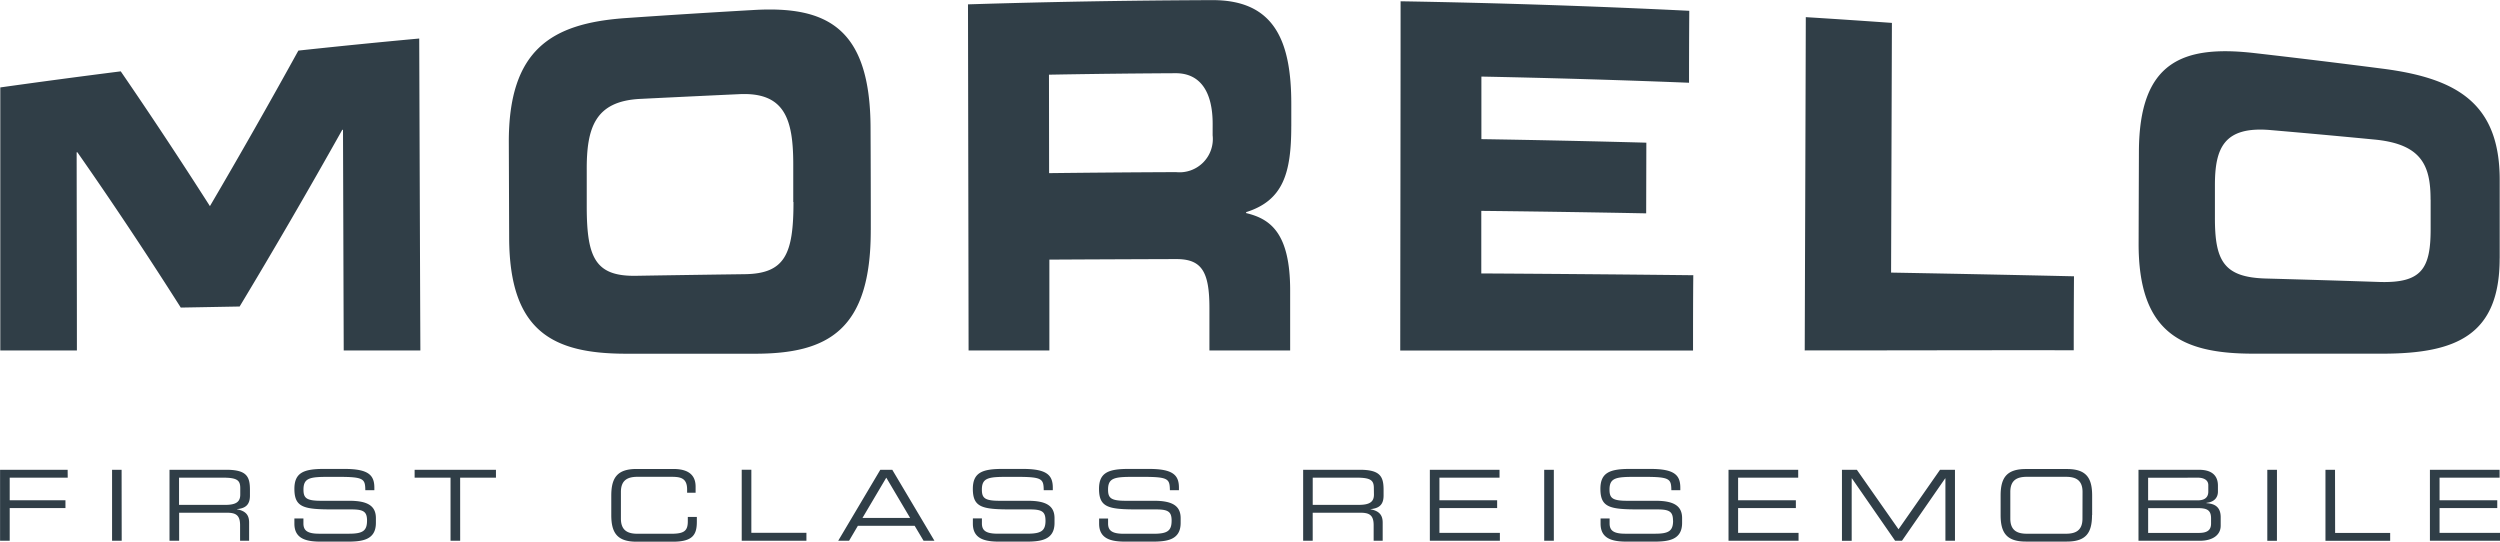
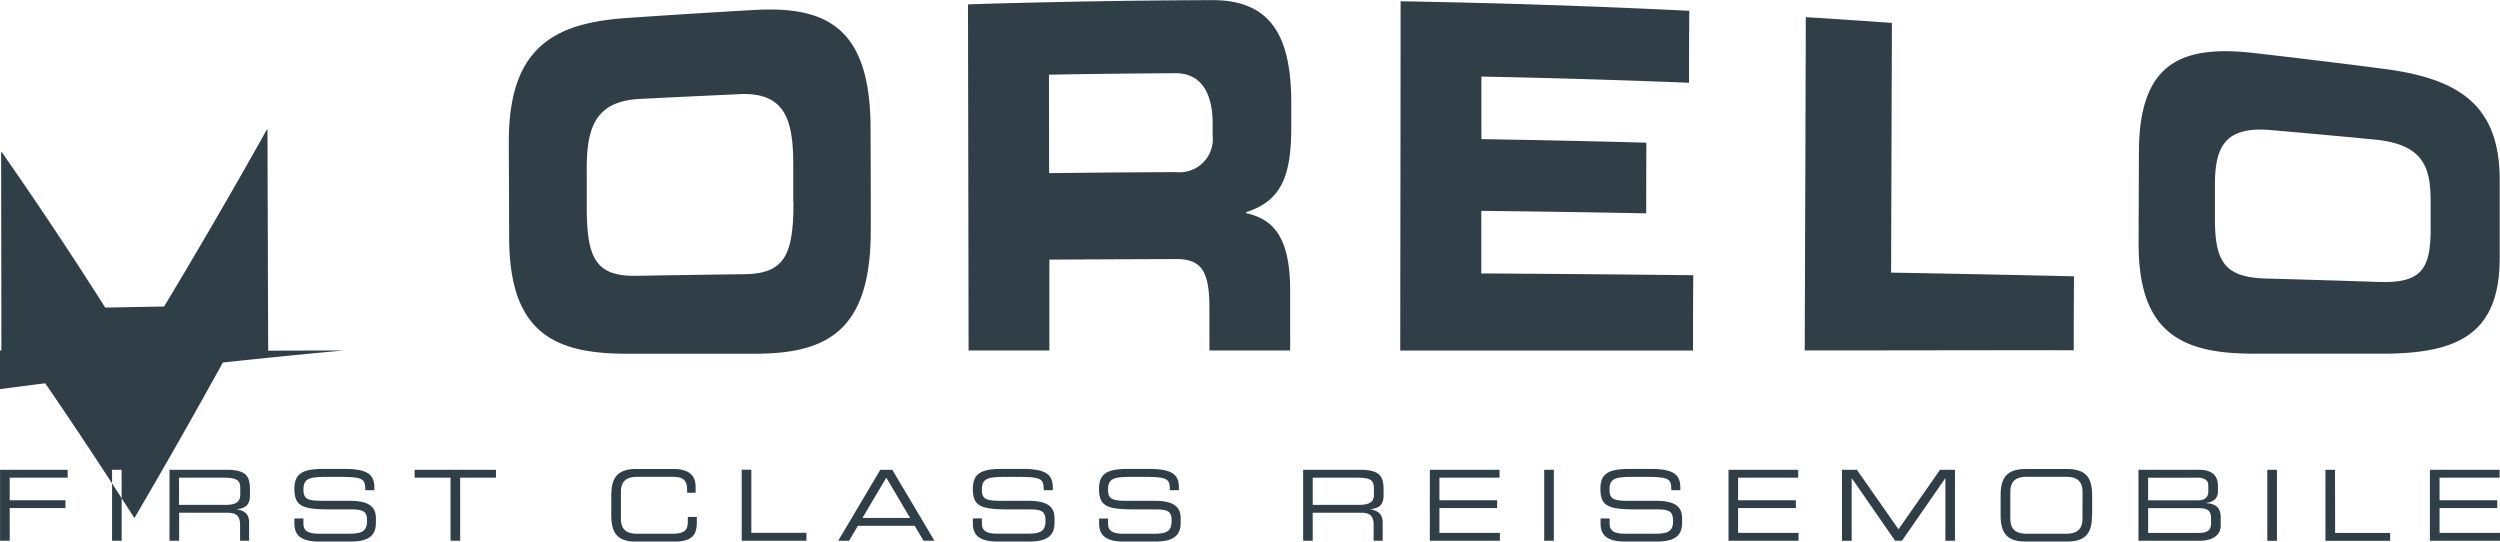
<svg xmlns="http://www.w3.org/2000/svg" width="100.453" height="21.759" viewBox="0 0 100.453 21.759">
  <g id="Gruppe_171" data-name="Gruppe 171" transform="translate(0 0)">
-     <path id="Pfad_104" data-name="Pfad 104" d="M58.65,12.686v-.317H56.221v-.995H58.54v-.315H56.221v-.908h2.413V9.834h-2.8v2.852ZM58.638,1.341V-1.816c0-3.078-1.728-4.071-4.64-4.458q-2.592-.335-5.188-.632c-2.915-.339-4.657.339-4.669,3.953q-.007,1.835-.012,3.669c-.014,3.617,1.723,4.46,4.645,4.453h5.2c2.924-.01,4.662-.75,4.662-3.828M55.863-1.021c0,.394,0,.788,0,1.182,0,1.586-.356,2.177-2.05,2.127q-2.289-.076-4.578-.139c-1.694-.048-2.045-.719-2.04-2.461,0-.43,0-.86,0-1.29,0-1.492.363-2.379,2.244-2.213q2.094.18,4.186.382c1.884.185,2.237,1.055,2.235,2.413m-9.3,10.854H44.124v2.852H46.6c.471,0,.827-.209.827-.606v-.341c0-.433-.269-.545-.572-.562v-.014c.346-.036.461-.245.461-.449v-.245c0-.327-.166-.634-.757-.634m-2.047,1.54h1.98c.351,0,.548.055.548.409v.207c0,.252-.13.38-.488.38h-2.04Zm2.011-1.223c.12,0,.406.038.406.3v.26c0,.284-.216.351-.425.351H44.511v-.908Zm-4.261,1.5v-.781c0-.719-.243-1.067-1.016-1.067H39.6c-.771,0-1.016.348-1.016,1.067v.781c0,.719.245,1.067,1.016,1.067h1.641c.774,0,1.016-.348,1.016-1.067m-.384.144c0,.5-.3.608-.67.608H39.642c-.368,0-.668-.111-.668-.608V10.725c0-.5.3-.608.668-.608h1.564c.37,0,.67.111.67.608ZM41.531,2.06q-3.673-.083-7.348-.149Q34.2-3.1,34.216-8.122q-1.727-.123-3.46-.231c-.012,4.458-.029,8.934-.043,13.392,3.6,0,7.207-.012,10.809-.007q0-1.489.01-2.973M27.651,12.686h2.814v-.317H28.036v-.995h2.321v-.315H28.036v-.908h2.415V9.834h-2.8ZM26.243,2.017q-4.264-.047-8.526-.072l0-2.514q3.313.036,6.625.1l.007-2.84q-3.313-.09-6.628-.142c0-.839,0-1.677,0-2.514q4.174.083,8.343.248,0-1.445.01-2.891-5.8-.285-11.6-.382c0,4.669-.01,9.365-.014,14.034q5.883,0,11.765,0c0-1,0-2.021.01-3.023M13.791,10.874v-.233c0-.533-.132-.807-.954-.807H10.559v2.852h.384V11.559h1.882c.351,0,.567.055.567.5v.627h.363v-.728c0-.262-.1-.464-.488-.536v-.007c.3-.029.524-.139.524-.541m-.387-.043c0,.3-.183.413-.61.413h-1.85V10.151H12.7c.567,0,.7.1.7.421Zm-3.321-14.8v-.894c0-2.521-.67-4.181-3.177-4.174Q2-9.02-2.908-8.867C-2.9-4.238-2.891.411-2.884,5.04l3.246,0c0-1.209,0-2.441,0-3.65q2.552-.014,5.1-.022c1.007,0,1.331.483,1.331,1.961V5.04h3.244V2.627c0-2.312-.8-2.876-1.769-3.107V-.518c1.492-.469,1.814-1.574,1.814-3.456m-3.16.368a1.338,1.338,0,0,1-1.471,1.48q-2.552.011-5.1.041L.346-6.041Q2.887-6.087,5.428-6.1c1.026-.007,1.495.788,1.495,2.031ZM-4.693,12.686h.437L-5.95,9.834h-.481l-1.692,2.852h.437l.353-.6h2.283Zm-.541-.918H-7.147l.956-1.617ZM-6.813.2q0-2.051-.01-4.1c-.01-4.027-1.754-4.907-4.681-4.741q-2.606.148-5.207.329c-2.927.216-4.662,1.262-4.647,5.008q.007,1.914.014,3.83c.014,3.749,1.757,4.64,4.679,4.645h5.2c2.924,0,4.659-.942,4.65-4.972M-9.92-.925c0,2.081-.332,2.879-1.954,2.9q-2.192.029-4.383.065c-1.622.024-1.963-.731-1.97-2.732l0-1.49C-18.239-3.9-17.9-4.969-16.1-5.067q2.008-.1,4.015-.192c1.807-.082,2.151,1,2.156,2.787q0,.771,0,1.548M-23.314,10.151h1.439V9.834h-3.268v.317H-23.7v2.535h.387ZM-27.993,5.04c1.026,0,2.052,0,3.081,0-.017-4.073-.031-8.461-.046-12.534q-2.429.223-4.856.485-1.773,3.215-3.554,6.25-1.8-2.819-3.583-5.416-2.422.306-4.84.646V5.04h3.078c0-2.569-.007-5.4-.01-7.964l.029,0q2.073,2.963,4.155,6.241l2.365-.043q2.065-3.428,4.124-7.1l.029,0c.01,2.857.019,6.017.029,8.874M-39.085,9.834H-41.8v2.852h.387V11.374h2.24v-.315h-2.24v-.908h2.331Zm2.168,0H-37.3v2.852h.387Zm4.205,0h-2.28v2.852h.387V11.559h1.882c.351,0,.567.055.567.5v.627h.363v-.728c0-.262-.094-.464-.488-.536v-.007c.3-.029.521-.139.521-.541v-.233c0-.533-.127-.807-.952-.807m-.137.317c.567,0,.7.1.7.421v.26c0,.3-.18.413-.61.413h-1.85V10.151Zm5.794,1.723c0,.411-.166.529-.726.529h-1.2c-.481,0-.63-.135-.63-.413v-.2h-.363V12c0,.622.5.721,1.06.721h1.069c.572,0,1.146-.053,1.146-.752V11.78c0-.485-.315-.7-1.067-.7H-28.9c-.6,0-.709-.113-.709-.452,0-.469.264-.509,1.009-.509h.409c1.012,0,1.06.084,1.067.536h.363v-.1c0-.509-.24-.755-1.2-.755h-.831c-.8,0-1.182.147-1.182.8,0,.757.387.827,1.564.827h.733c.481,0,.622.091.622.449m9.814-1v.781c0,.719.245,1.067,1.016,1.067h1.456c.8,0,.966-.279.966-.8V11.73h-.363v.175c0,.387-.149.5-.668.5h-1.35c-.372,0-.67-.111-.67-.608V10.725c0-.5.3-.608.67-.608h1.336c.356,0,.654.024.654.509v.13h.341v-.245c0-.382-.195-.709-.894-.709h-1.478c-.771,0-1.016.348-1.016,1.067m5.628-1.036H-12v2.852h2.6v-.317h-2.213Zm11.82,2.04c0,.411-.166.529-.726.529h-1.2c-.481,0-.63-.135-.63-.413v-.2h-.363V12c0,.622.5.721,1.06.721H-.577c.572,0,1.146-.053,1.146-.752V11.78c0-.485-.315-.7-1.069-.7H-1.641c-.6,0-.709-.113-.709-.452,0-.469.264-.509,1.009-.509h.409c1.012,0,1.06.084,1.067.536H.5v-.1C.5,10.048.257,9.8-.7,9.8h-.831c-.8,0-1.182.147-1.182.8,0,.757.387.827,1.564.827h.733c.481,0,.622.091.622.449m5.068,0c0,.411-.166.529-.723.529h-1.2c-.481,0-.63-.135-.63-.413v-.2h-.36V12c0,.622.5.721,1.057.721H4.491c.572,0,1.146-.053,1.146-.752V11.78c0-.485-.315-.7-1.067-.7H3.429c-.6,0-.709-.113-.709-.452,0-.469.264-.509,1.007-.509h.409c1.014,0,1.06.084,1.069.536h.363v-.1c0-.509-.243-.755-1.2-.755H3.539c-.8,0-1.182.147-1.182.8,0,.757.387.827,1.562.827h.733c.481,0,.622.091.622.449M18.45,9.834h-2.8v2.852h2.814v-.317H16.035v-.995h2.319v-.315H16.035v-.908H18.45Zm2.182,0h-.387v2.852h.387Zm4.792,2.04c0,.411-.163.529-.723.529H23.5c-.478,0-.627-.135-.627-.413v-.2h-.363V12c0,.622.5.721,1.057.721H24.64c.572,0,1.146-.053,1.146-.752V11.78c0-.485-.315-.7-1.067-.7H23.578c-.6,0-.709-.113-.709-.452,0-.469.264-.509,1.009-.509h.409c1.012,0,1.06.084,1.067.536h.36v-.1c0-.509-.238-.755-1.2-.755h-.829c-.8,0-1.182.147-1.182.8,0,.757.387.827,1.564.827H24.8c.478,0,.62.091.62.449m7.389-2.04h-.6v2.852H32.6V10.18h.01l1.735,2.506h.276l1.735-2.506h.01v2.506h.384V9.834h-.6l-1.668,2.391Zm16.879,0H49.3v2.852h.387Zm2.333,0h-.384v2.852h2.6v-.317H52.025Z" transform="translate(41.803 9.042)" fill="#303e47" />
+     <path id="Pfad_104" data-name="Pfad 104" d="M58.65,12.686v-.317H56.221v-.995H58.54v-.315H56.221v-.908h2.413V9.834h-2.8v2.852ZM58.638,1.341V-1.816c0-3.078-1.728-4.071-4.64-4.458q-2.592-.335-5.188-.632c-2.915-.339-4.657.339-4.669,3.953q-.007,1.835-.012,3.669c-.014,3.617,1.723,4.46,4.645,4.453h5.2c2.924-.01,4.662-.75,4.662-3.828M55.863-1.021c0,.394,0,.788,0,1.182,0,1.586-.356,2.177-2.05,2.127q-2.289-.076-4.578-.139c-1.694-.048-2.045-.719-2.04-2.461,0-.43,0-.86,0-1.29,0-1.492.363-2.379,2.244-2.213q2.094.18,4.186.382c1.884.185,2.237,1.055,2.235,2.413m-9.3,10.854H44.124v2.852H46.6c.471,0,.827-.209.827-.606v-.341c0-.433-.269-.545-.572-.562v-.014c.346-.036.461-.245.461-.449v-.245c0-.327-.166-.634-.757-.634m-2.047,1.54h1.98c.351,0,.548.055.548.409v.207c0,.252-.13.38-.488.38h-2.04Zm2.011-1.223c.12,0,.406.038.406.3v.26c0,.284-.216.351-.425.351H44.511v-.908Zm-4.261,1.5v-.781c0-.719-.243-1.067-1.016-1.067H39.6c-.771,0-1.016.348-1.016,1.067v.781c0,.719.245,1.067,1.016,1.067h1.641c.774,0,1.016-.348,1.016-1.067m-.384.144c0,.5-.3.608-.67.608H39.642c-.368,0-.668-.111-.668-.608V10.725c0-.5.3-.608.668-.608h1.564c.37,0,.67.111.67.608ZM41.531,2.06q-3.673-.083-7.348-.149Q34.2-3.1,34.216-8.122q-1.727-.123-3.46-.231c-.012,4.458-.029,8.934-.043,13.392,3.6,0,7.207-.012,10.809-.007q0-1.489.01-2.973M27.651,12.686h2.814v-.317H28.036v-.995h2.321v-.315H28.036v-.908h2.415V9.834h-2.8ZM26.243,2.017q-4.264-.047-8.526-.072l0-2.514q3.313.036,6.625.1l.007-2.84q-3.313-.09-6.628-.142c0-.839,0-1.677,0-2.514q4.174.083,8.343.248,0-1.445.01-2.891-5.8-.285-11.6-.382c0,4.669-.01,9.365-.014,14.034q5.883,0,11.765,0c0-1,0-2.021.01-3.023M13.791,10.874v-.233c0-.533-.132-.807-.954-.807H10.559v2.852h.384V11.559h1.882c.351,0,.567.055.567.5v.627h.363v-.728c0-.262-.1-.464-.488-.536v-.007c.3-.029.524-.139.524-.541m-.387-.043c0,.3-.183.413-.61.413h-1.85V10.151H12.7c.567,0,.7.1.7.421Zm-3.321-14.8v-.894c0-2.521-.67-4.181-3.177-4.174Q2-9.02-2.908-8.867C-2.9-4.238-2.891.411-2.884,5.04l3.246,0c0-1.209,0-2.441,0-3.65q2.552-.014,5.1-.022c1.007,0,1.331.483,1.331,1.961V5.04h3.244V2.627c0-2.312-.8-2.876-1.769-3.107V-.518c1.492-.469,1.814-1.574,1.814-3.456m-3.16.368a1.338,1.338,0,0,1-1.471,1.48q-2.552.011-5.1.041L.346-6.041Q2.887-6.087,5.428-6.1c1.026-.007,1.495.788,1.495,2.031ZM-4.693,12.686h.437L-5.95,9.834h-.481l-1.692,2.852h.437l.353-.6h2.283Zm-.541-.918H-7.147l.956-1.617ZM-6.813.2q0-2.051-.01-4.1c-.01-4.027-1.754-4.907-4.681-4.741q-2.606.148-5.207.329c-2.927.216-4.662,1.262-4.647,5.008q.007,1.914.014,3.83c.014,3.749,1.757,4.64,4.679,4.645h5.2c2.924,0,4.659-.942,4.65-4.972M-9.92-.925c0,2.081-.332,2.879-1.954,2.9q-2.192.029-4.383.065c-1.622.024-1.963-.731-1.97-2.732l0-1.49C-18.239-3.9-17.9-4.969-16.1-5.067q2.008-.1,4.015-.192c1.807-.082,2.151,1,2.156,2.787q0,.771,0,1.548M-23.314,10.151h1.439V9.834h-3.268v.317H-23.7v2.535h.387ZM-27.993,5.04q-2.429.223-4.856.485-1.773,3.215-3.554,6.25-1.8-2.819-3.583-5.416-2.422.306-4.84.646V5.04h3.078c0-2.569-.007-5.4-.01-7.964l.029,0q2.073,2.963,4.155,6.241l2.365-.043q2.065-3.428,4.124-7.1l.029,0c.01,2.857.019,6.017.029,8.874M-39.085,9.834H-41.8v2.852h.387V11.374h2.24v-.315h-2.24v-.908h2.331Zm2.168,0H-37.3v2.852h.387Zm4.205,0h-2.28v2.852h.387V11.559h1.882c.351,0,.567.055.567.5v.627h.363v-.728c0-.262-.094-.464-.488-.536v-.007c.3-.029.521-.139.521-.541v-.233c0-.533-.127-.807-.952-.807m-.137.317c.567,0,.7.1.7.421v.26c0,.3-.18.413-.61.413h-1.85V10.151Zm5.794,1.723c0,.411-.166.529-.726.529h-1.2c-.481,0-.63-.135-.63-.413v-.2h-.363V12c0,.622.5.721,1.06.721h1.069c.572,0,1.146-.053,1.146-.752V11.78c0-.485-.315-.7-1.067-.7H-28.9c-.6,0-.709-.113-.709-.452,0-.469.264-.509,1.009-.509h.409c1.012,0,1.06.084,1.067.536h.363v-.1c0-.509-.24-.755-1.2-.755h-.831c-.8,0-1.182.147-1.182.8,0,.757.387.827,1.564.827h.733c.481,0,.622.091.622.449m9.814-1v.781c0,.719.245,1.067,1.016,1.067h1.456c.8,0,.966-.279.966-.8V11.73h-.363v.175c0,.387-.149.5-.668.5h-1.35c-.372,0-.67-.111-.67-.608V10.725c0-.5.3-.608.67-.608h1.336c.356,0,.654.024.654.509v.13h.341v-.245c0-.382-.195-.709-.894-.709h-1.478c-.771,0-1.016.348-1.016,1.067m5.628-1.036H-12v2.852h2.6v-.317h-2.213Zm11.82,2.04c0,.411-.166.529-.726.529h-1.2c-.481,0-.63-.135-.63-.413v-.2h-.363V12c0,.622.5.721,1.06.721H-.577c.572,0,1.146-.053,1.146-.752V11.78c0-.485-.315-.7-1.069-.7H-1.641c-.6,0-.709-.113-.709-.452,0-.469.264-.509,1.009-.509h.409c1.012,0,1.06.084,1.067.536H.5v-.1C.5,10.048.257,9.8-.7,9.8h-.831c-.8,0-1.182.147-1.182.8,0,.757.387.827,1.564.827h.733c.481,0,.622.091.622.449m5.068,0c0,.411-.166.529-.723.529h-1.2c-.481,0-.63-.135-.63-.413v-.2h-.36V12c0,.622.5.721,1.057.721H4.491c.572,0,1.146-.053,1.146-.752V11.78c0-.485-.315-.7-1.067-.7H3.429c-.6,0-.709-.113-.709-.452,0-.469.264-.509,1.007-.509h.409c1.014,0,1.06.084,1.069.536h.363v-.1c0-.509-.243-.755-1.2-.755H3.539c-.8,0-1.182.147-1.182.8,0,.757.387.827,1.562.827h.733c.481,0,.622.091.622.449M18.45,9.834h-2.8v2.852h2.814v-.317H16.035v-.995h2.319v-.315H16.035v-.908H18.45Zm2.182,0h-.387v2.852h.387Zm4.792,2.04c0,.411-.163.529-.723.529H23.5c-.478,0-.627-.135-.627-.413v-.2h-.363V12c0,.622.5.721,1.057.721H24.64c.572,0,1.146-.053,1.146-.752V11.78c0-.485-.315-.7-1.067-.7H23.578c-.6,0-.709-.113-.709-.452,0-.469.264-.509,1.009-.509h.409c1.012,0,1.06.084,1.067.536h.36v-.1c0-.509-.238-.755-1.2-.755h-.829c-.8,0-1.182.147-1.182.8,0,.757.387.827,1.564.827H24.8c.478,0,.62.091.62.449m7.389-2.04h-.6v2.852H32.6V10.18h.01l1.735,2.506h.276l1.735-2.506h.01v2.506h.384V9.834h-.6l-1.668,2.391Zm16.879,0H49.3v2.852h.387Zm2.333,0h-.384v2.852h2.6v-.317H52.025Z" transform="translate(41.803 9.042)" fill="#303e47" />
  </g>
</svg>